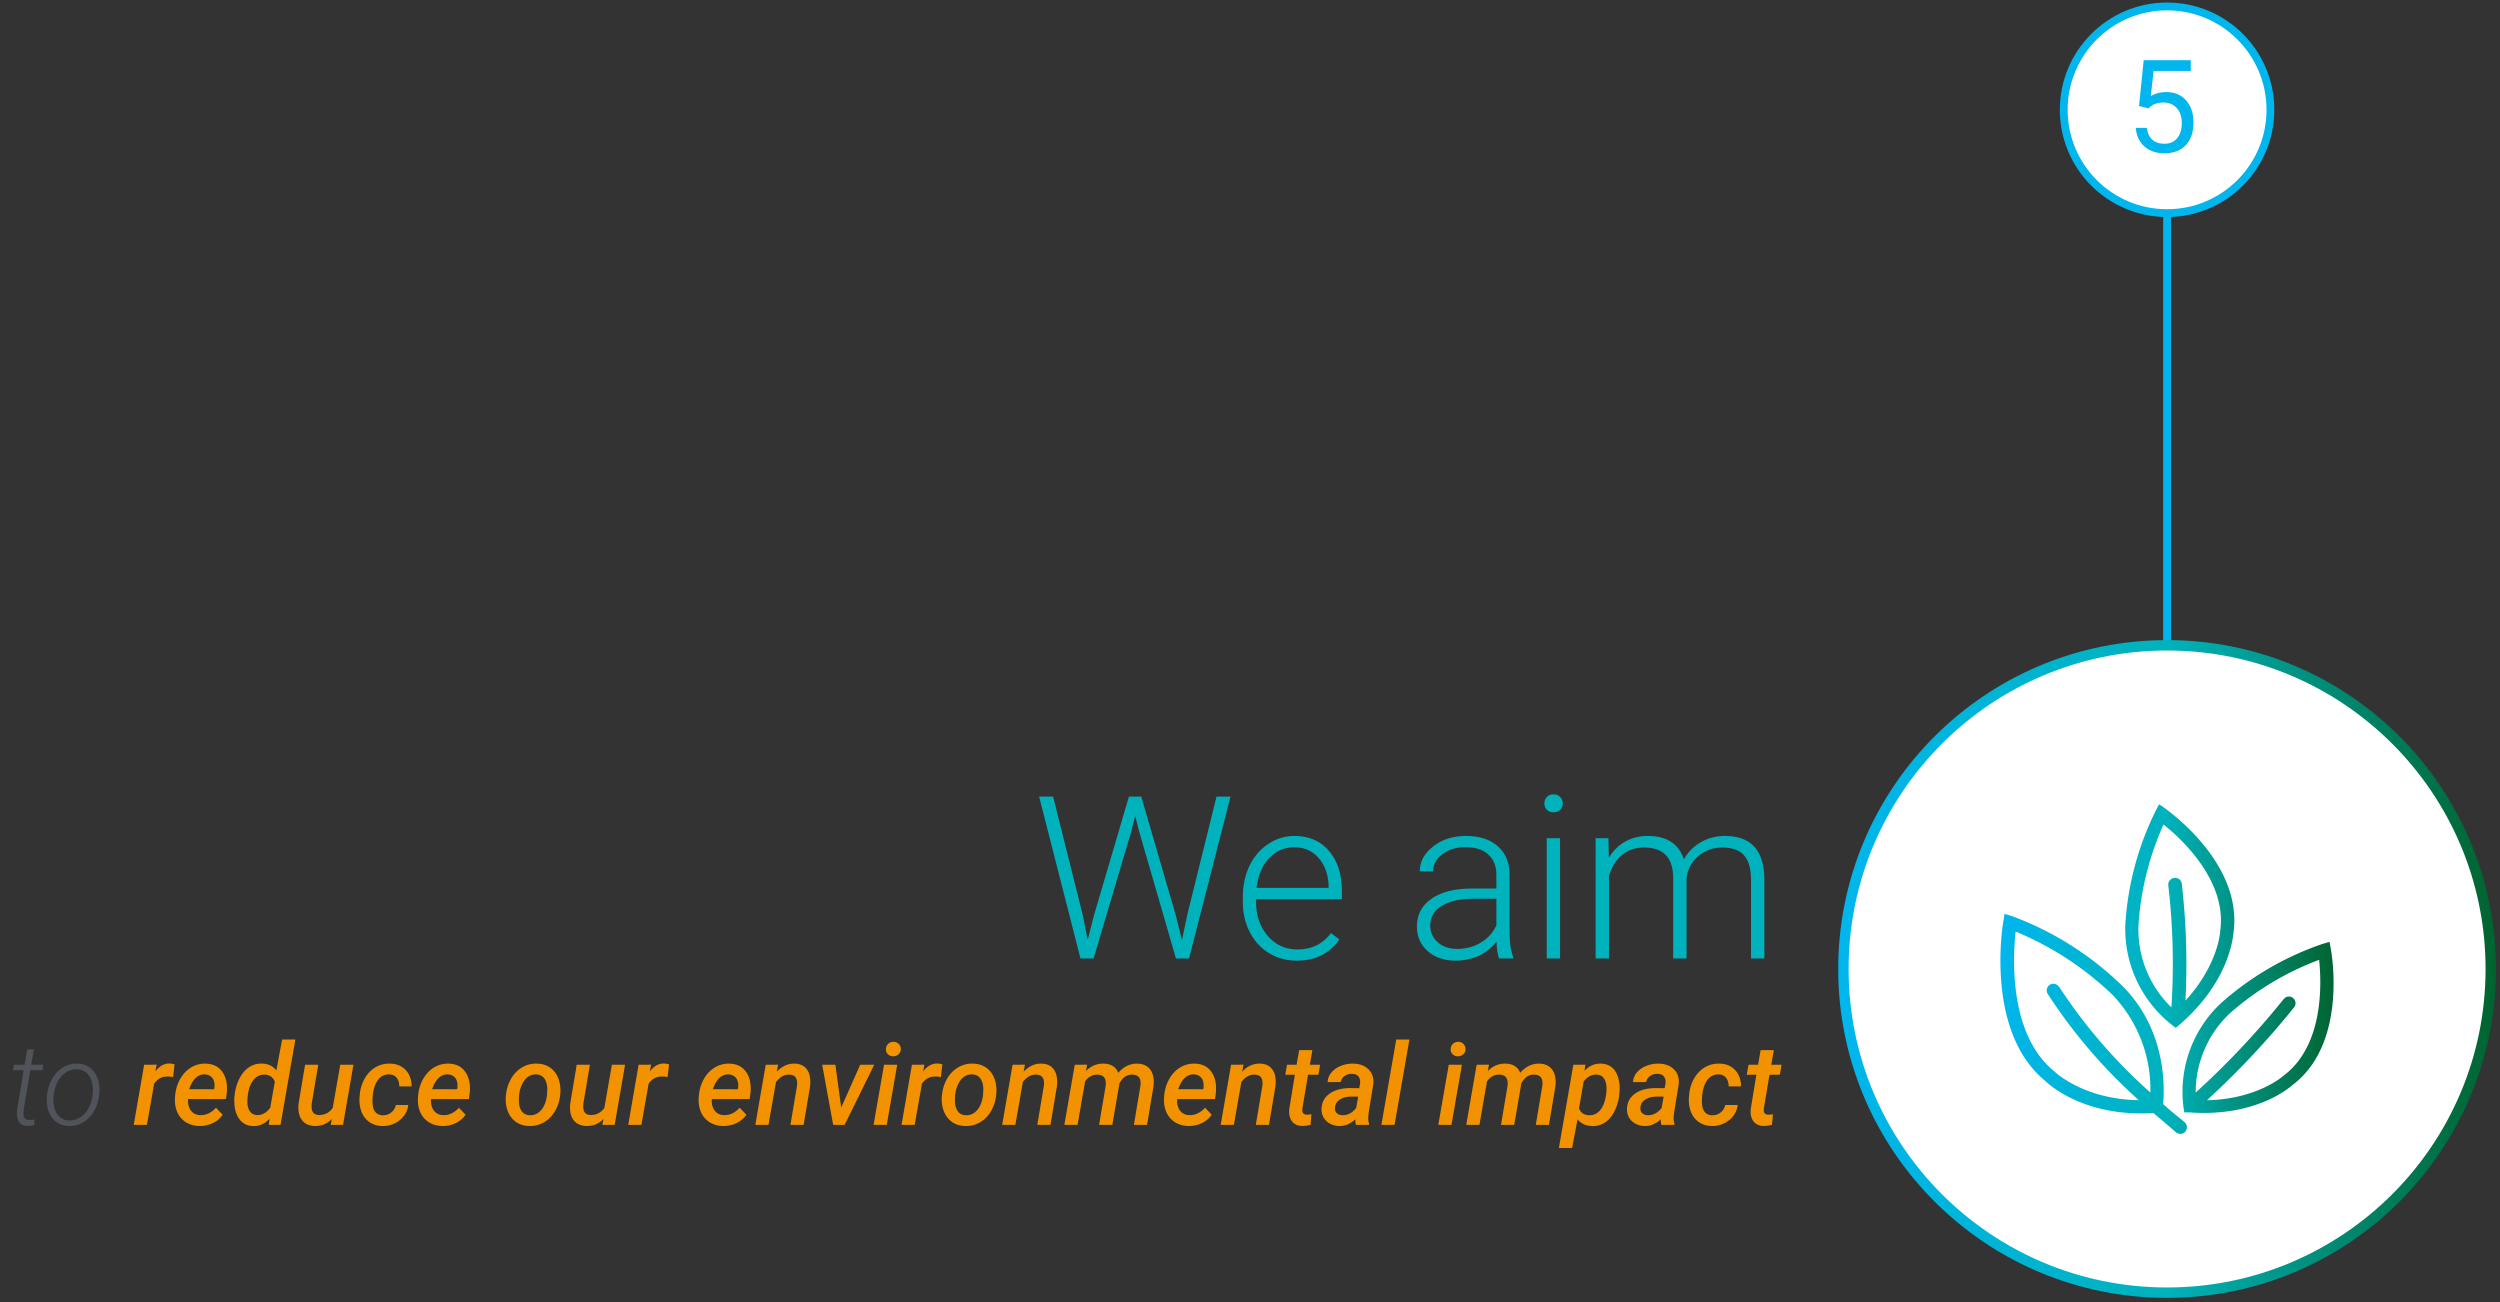
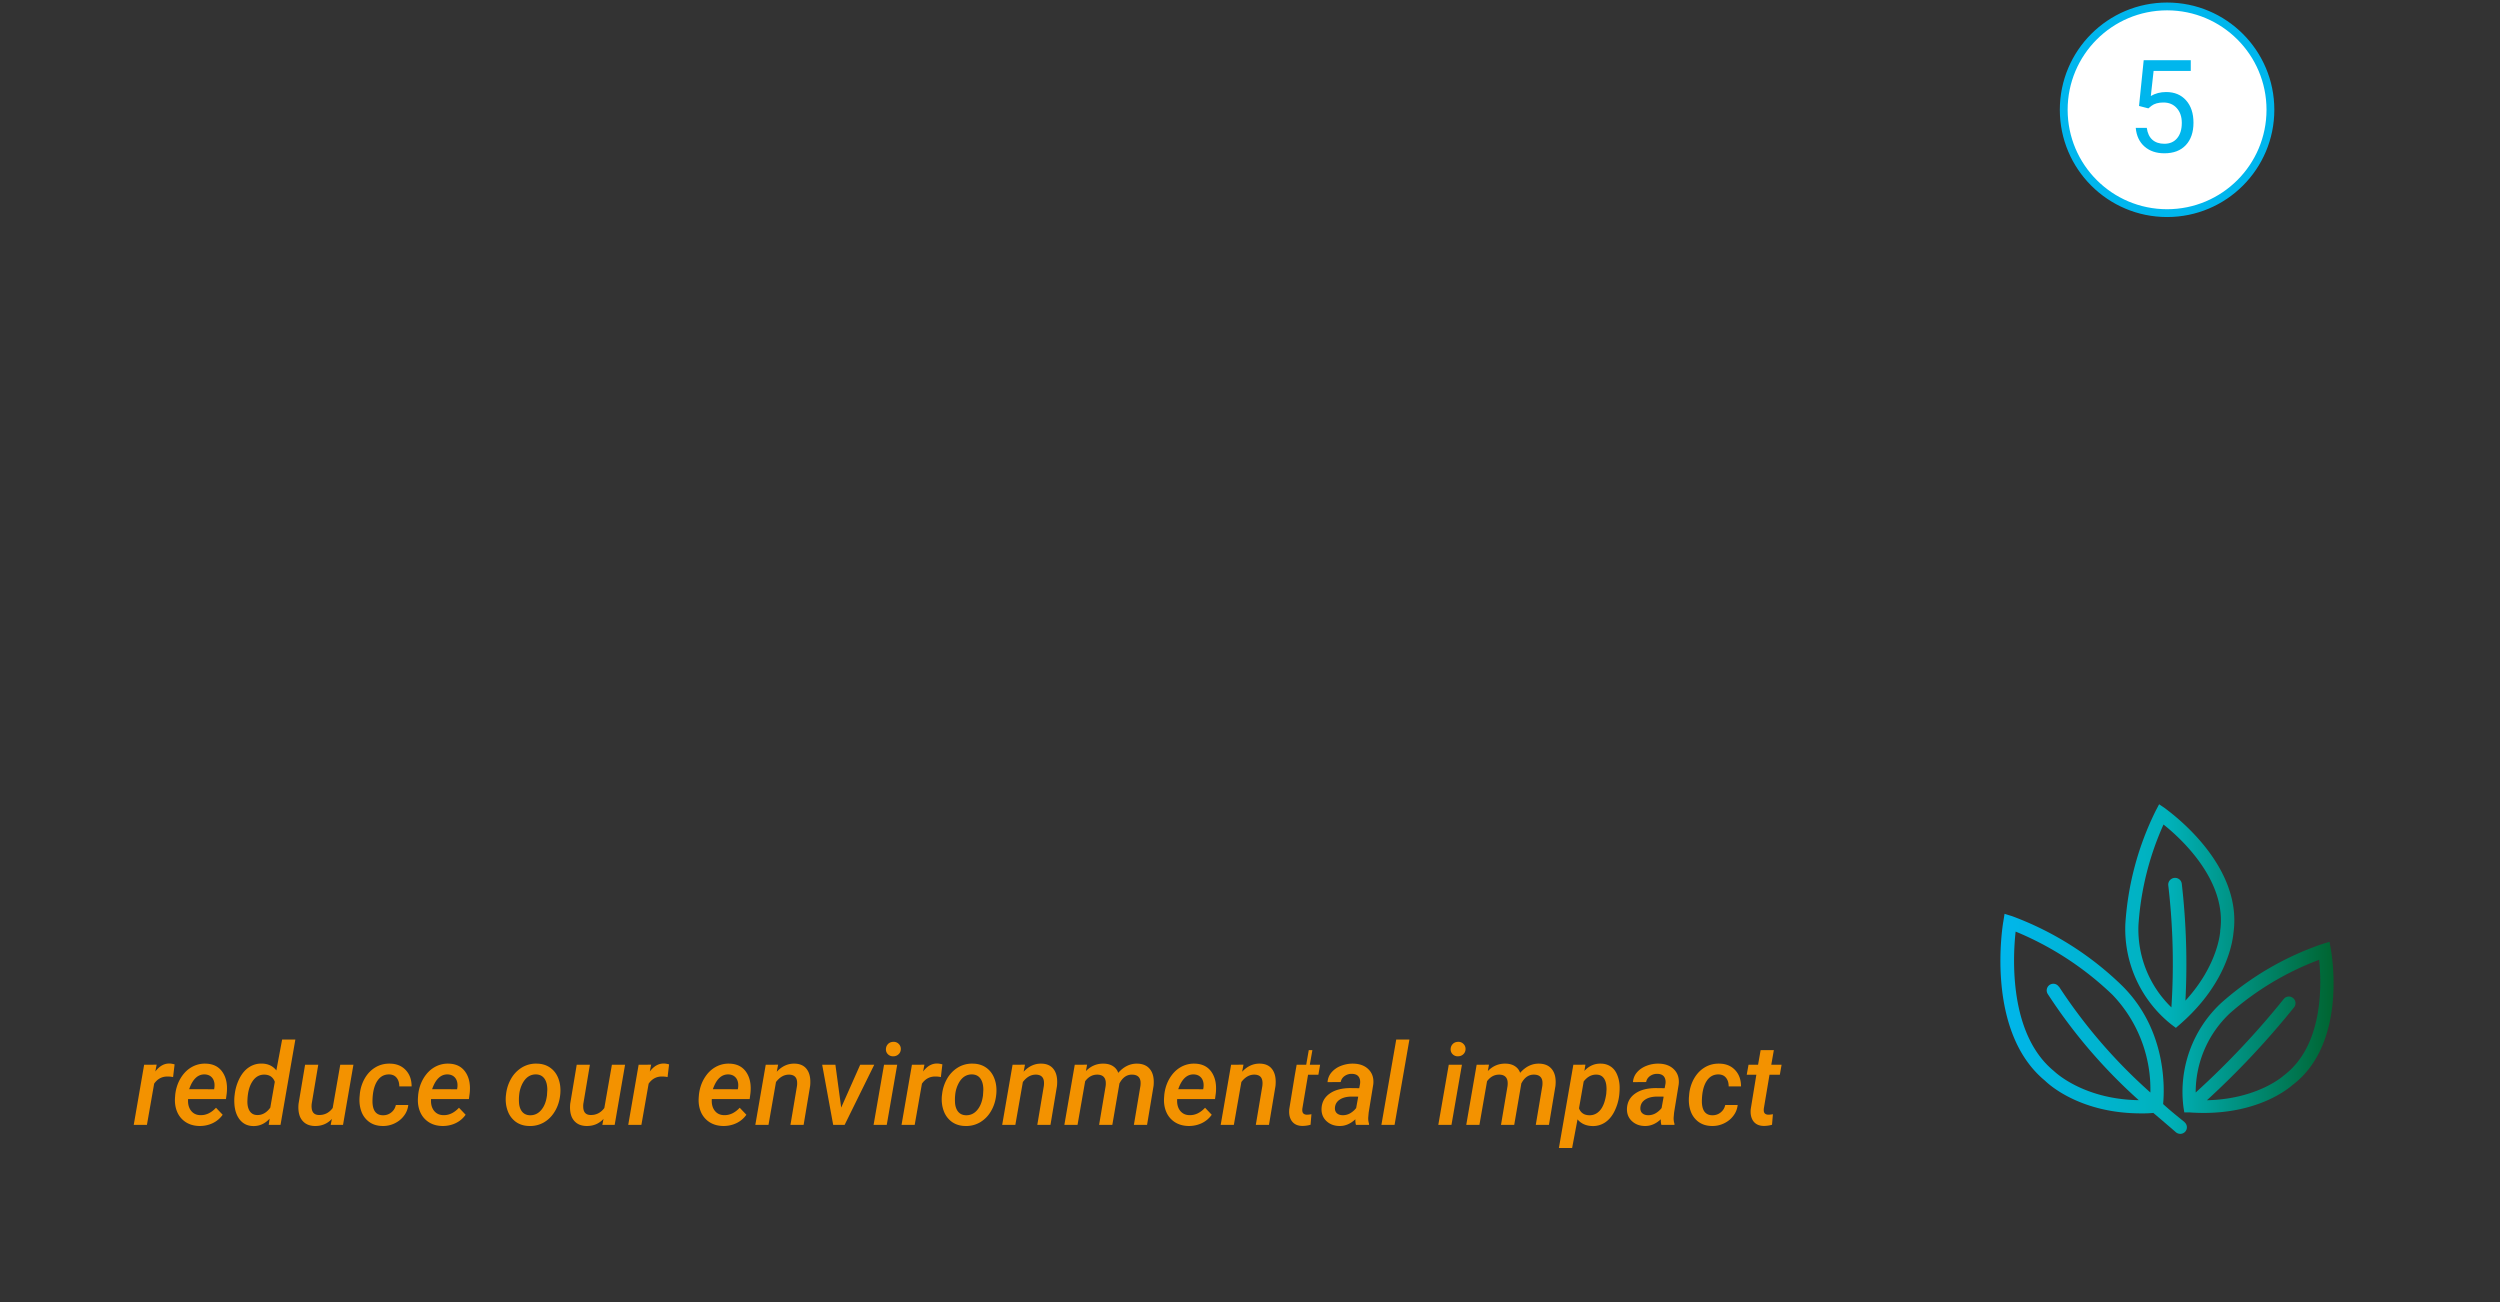
<svg xmlns="http://www.w3.org/2000/svg" width="286" height="149" fill="none">
  <rect width="100%" height="100%" fill="#333333" stroke="none" />
-   <path d="M247.914 20.302v53.53" stroke="#00B6ED" stroke-width=".894" stroke-miterlimit="10" />
  <path d="M247.914 24.382c6.529 0 11.822-5.293 11.822-11.823 0-6.529-5.293-11.822-11.822-11.822-6.53 0-11.823 5.293-11.823 11.822 0 6.53 5.293 11.823 11.823 11.823Z" fill="#fff" stroke="#00B6ED" stroke-width=".894" stroke-miterlimit="10" />
  <path d="m244.705 12.124.534-5.24h5.384v1.234h-4.251l-.318 2.866c.515-.303 1.1-.455 1.754-.455.958 0 1.718.318 2.281.953.563.63.845 1.484.845 2.562 0 1.083-.294 1.937-.881 2.563-.582.62-1.398.93-2.447.93-.929 0-1.686-.257-2.273-.772-.587-.515-.922-1.227-1.004-2.136h1.263c.082.601.296 1.056.643 1.364.346.303.803.455 1.371.455.621 0 1.107-.212 1.458-.635.356-.424.534-1.008.534-1.754 0-.703-.192-1.266-.577-1.69-.38-.428-.888-.642-1.523-.642-.582 0-1.039.128-1.371.383l-.354.289-1.068-.275Z" fill="#00B6ED" />
-   <path d="m123.861 104.649.572 2.873.7-2.746 4.017-13.643h1.412l3.967 13.643.687 2.772.61-2.899 3.344-13.516h1.602l-4.743 18.513h-1.5l-4.196-14.483-.47-1.83-.458 1.83-4.298 14.483h-1.5l-4.73-18.513h1.602l3.382 13.516Zm24.489 5.251c-1.17 0-2.229-.288-3.179-.865-.941-.576-1.674-1.377-2.199-2.403-.526-1.034-.789-2.191-.789-3.471v-.547c0-1.322.255-2.513.763-3.573.517-1.06 1.234-1.89 2.149-2.492a5.258 5.258 0 0 1 2.975-.915c1.67 0 2.993.572 3.967 1.716.984 1.136 1.475 2.692 1.475 4.667v.851h-9.816v.293c0 1.56.445 2.861 1.335 3.903.899 1.035 2.026 1.552 3.383 1.552.813 0 1.53-.149 2.148-.445.628-.297 1.196-.772 1.704-1.424l.954.724c-1.119 1.619-2.742 2.429-4.87 2.429Zm-.28-12.97c-1.144 0-2.11.42-2.899 1.26-.78.838-1.254 1.966-1.424 3.382h8.252v-.166c-.042-1.322-.419-2.399-1.131-3.23-.712-.83-1.645-1.245-2.798-1.245Zm23.421 12.716c-.152-.433-.25-1.073-.292-1.92a5.35 5.35 0 0 1-2.047 1.614 6.273 6.273 0 0 1-2.62.56c-1.322 0-2.394-.369-3.217-1.106-.813-.738-1.22-1.67-1.22-2.798 0-1.339.555-2.399 1.666-3.178 1.118-.78 2.674-1.17 4.666-1.17h2.759v-1.564c0-.983-.305-1.755-.915-2.314-.602-.568-1.484-.852-2.645-.852-1.06 0-1.937.271-2.632.814-.695.542-1.043 1.195-1.043 1.958l-1.526-.013c0-1.094.509-2.039 1.526-2.835 1.017-.806 2.268-1.208 3.751-1.208 1.534 0 2.742.385 3.624 1.157.89.763 1.348 1.83 1.373 3.204v6.51c0 1.331.14 2.327.42 2.988v.153h-1.628Zm-4.781-1.094c1.018 0 1.925-.246 2.721-.737.806-.492 1.391-1.149 1.755-1.971v-3.026h-2.721c-1.517.017-2.704.296-3.56.839-.856.534-1.284 1.271-1.284 2.212 0 .772.284 1.412.852 1.92.576.509 1.322.763 2.237.763Zm11.762 1.094h-1.526V95.888h1.526v13.758Zm-1.793-17.738c0-.288.093-.53.28-.725.186-.203.44-.305.762-.305.323 0 .577.102.763.305a.985.985 0 0 1 .293.725c0 .288-.098.53-.293.725-.186.195-.44.292-.763.292-.322 0-.576-.097-.762-.292a1.006 1.006 0 0 1-.28-.725Zm7.324 3.98.051 2.238c.508-.83 1.144-1.454 1.907-1.87.763-.415 1.61-.622 2.543-.622 2.17 0 3.547.89 4.132 2.67.492-.856 1.149-1.513 1.971-1.971a5.42 5.42 0 0 1 2.721-.7c2.95 0 4.454 1.611 4.514 4.832v9.181h-1.526v-9.066c-.009-1.23-.276-2.14-.801-2.734-.517-.593-1.365-.89-2.543-.89-1.094.017-2.018.373-2.772 1.068-.754.687-1.174 1.526-1.259 2.518v9.104h-1.526v-9.181c-.008-1.178-.288-2.055-.839-2.632-.542-.584-1.381-.877-2.517-.877-.958 0-1.78.275-2.467.826-.687.543-1.195 1.353-1.526 2.429v9.435h-1.526V95.888h1.463Z" fill="#00B2BB" />
-   <path d="M247.914 147.881c20.45 0 37.029-16.578 37.029-37.029 0-20.45-16.579-37.029-37.029-37.029-20.451 0-37.029 16.579-37.029 37.029 0 20.451 16.578 37.029 37.029 37.029Z" fill="#fff" stroke="url(#a)" stroke-width="1.189" stroke-miterlimit="10" />
  <path d="m266.654 108.613-.156-.868-.808.243a33.957 33.957 0 0 0-11.561 6.727 13.89 13.89 0 0 0-4.34 11.944l.095.599h.59c.573.043 1.12.061 1.641.061 6.397 0 9.73-2.83 10.129-3.177 6.328-4.757 4.488-15.086 4.41-15.529Zm-5.382 14.418-.061.052s-2.959 2.664-8.74 2.786a95.6 95.6 0 0 0 9.938-10.59.76.76 0 0 0-.052-1.076.747.747 0 0 0-1.067.052l-.061.069a93.294 93.294 0 0 1-10.043 10.66 12.399 12.399 0 0 1 3.958-9.106 33.002 33.002 0 0 1 10.164-6.076c.261 2.5.608 9.722-4.036 13.229Zm-12.829-5.799.478.356.46-.399c5.668-4.922 6.076-9.982 6.136-10.538 1.059-7.916-7.491-13.888-7.812-14.166l-.703-.477-.39.746a33.964 33.964 0 0 0-3.472 12.942 13.955 13.955 0 0 0 5.303 11.536Zm-3.802-11.414a33.313 33.313 0 0 1 2.865-11.492c1.97 1.562 7.3 6.423 6.484 12.152v.078s-.2 3.802-3.976 7.916a80.784 80.784 0 0 0-.416-13.359.769.769 0 0 0-.564-.659.78.78 0 0 0-.304-.018.779.779 0 0 0-.521.293.765.765 0 0 0-.156.575c.539 4.627.658 9.293.355 13.941a12.42 12.42 0 0 1-3.767-9.427Zm5.295 22.568c-.868-.703-1.736-1.397-2.474-2.083.157-1.667.469-8.454-4.722-13.567a35.912 35.912 0 0 0-12.551-7.925l-.868-.269-.139.868c-.095.512-2.066 12.603 4.774 18.228.399.399 4.01 3.733 10.972 3.733.472.007.944-.01 1.415-.052.868.737 1.736 1.475 2.604 2.23a.799.799 0 0 0 .477.165.754.754 0 0 0 .46-1.354l.052.026Zm-14.391-15.485a.756.756 0 0 0-1.382.235.756.756 0 0 0 .097.572 60.498 60.498 0 0 0 10.416 12.152c-6.406-.095-9.644-3.281-9.687-3.316l-.061-.052c-5.13-4.244-4.661-13.02-4.34-15.919a35.59 35.59 0 0 1 11.076 7.231 15.6 15.6 0 0 1 3.285 5.157 15.61 15.61 0 0 1 1.055 6.023 60.2 60.2 0 0 1-10.459-12.118v.035Z" fill="url(#b)" />
-   <path d="m3.877 120.046-.305 1.761h1.38l-.109.623h-1.38l-.762 4.59-.013.394c0 .462.212.699.636.712a4.55 4.55 0 0 0 .616-.045l-.031.623c-.25.073-.505.104-.763.096-.445-.009-.77-.163-.973-.464-.203-.305-.278-.746-.223-1.323l.757-4.583H1.474l.114-.623h1.22l.312-1.761h.757Zm1.513 5.136c.076-.665.28-1.273.61-1.824.33-.555.742-.977 1.233-1.265a3.009 3.009 0 0 1 1.609-.413c.568.008 1.051.165 1.45.47.402.301.694.714.877 1.24.186.521.25 1.1.19 1.735l-.012.121c-.127 1.085-.513 1.956-1.157 2.613-.64.657-1.41.975-2.308.954-.771-.013-1.388-.297-1.85-.852-.462-.556-.689-1.289-.68-2.2l.019-.362.019-.217Zm.737.217a3.53 3.53 0 0 0 .108 1.398c.132.424.34.757.623.998.284.242.638.369 1.062.382a2.2 2.2 0 0 0 1.253-.35c.381-.241.695-.583.94-1.023.246-.441.405-.929.477-1.463l.02-.209c.076-.818-.052-1.486-.382-2.003-.326-.521-.801-.788-1.424-.801-.678-.021-1.265.242-1.761.788-.492.543-.793 1.265-.903 2.168l-.013.115Z" fill="#50535A" />
-   <path d="M19.802 123.218a2.801 2.801 0 0 0-.591-.064c-.661-.017-1.187.257-1.577.821l-.826 4.71H15.3l1.189-6.878 1.43-.007-.152.782c.47-.623 1.013-.928 1.627-.915.14 0 .333.032.579.095l-.172 1.456Zm2.988 5.595c-.597-.013-1.117-.164-1.557-.452a2.592 2.592 0 0 1-.973-1.182c-.208-.5-.286-1.058-.235-1.672l.019-.261c.076-.699.28-1.327.61-1.882.335-.559.75-.983 1.246-1.271a3.021 3.021 0 0 1 1.615-.413c.86.016 1.505.336 1.933.959.432.624.595 1.435.49 2.435l-.09.662h-4.33c-.037.546.073.987.331 1.322.259.335.615.506 1.068.515.649.021 1.246-.261 1.793-.846l.763.801a2.927 2.927 0 0 1-1.138.96c-.47.225-.985.333-1.545.325Zm.642-5.9c-.796-.026-1.394.538-1.792 1.691l2.854.006.025-.133c.03-.195.032-.386.007-.572-.047-.301-.166-.539-.356-.712-.191-.174-.437-.267-.738-.28Zm3.414 2.327a5.452 5.452 0 0 1 .572-1.908c.297-.563.664-.983 1.1-1.258.437-.28.922-.414 1.456-.401.7.017 1.246.278 1.64.782l.662-3.535h1.513l-1.698 9.765h-1.348l.102-.712c-.534.581-1.161.863-1.882.846-.64-.009-1.152-.254-1.538-.738-.382-.487-.587-1.133-.617-1.939a5.145 5.145 0 0 1 .02-.769l.018-.133Zm1.462.591c-.03.525.051.943.242 1.252.195.31.483.469.865.477.58.017 1.083-.265 1.506-.845l.515-2.957c-.199-.529-.584-.803-1.157-.82-.576-.017-1.04.238-1.392.763-.352.526-.545 1.236-.579 2.13Zm9.657 2.174c-.52.555-1.174.825-1.958.808-.445-.009-.816-.119-1.112-.331a1.742 1.742 0 0 1-.63-.884c-.123-.381-.159-.828-.108-1.341l.744-4.45h1.507l-.75 4.469c-.017.157-.02.309-.007.458.043.525.308.799.795.82.665.025 1.204-.242 1.615-.801l.864-4.946h1.507l-1.189 6.878h-1.411l.133-.68Zm5.83-.419c.36.008.678-.096.954-.312.28-.22.458-.506.534-.858l1.424-.007a2.422 2.422 0 0 1-.496 1.24c-.28.373-.64.663-1.08.871a3.015 3.015 0 0 1-1.38.293c-.59-.009-1.092-.161-1.507-.458a2.535 2.535 0 0 1-.91-1.227c-.19-.526-.253-1.111-.19-1.755l.02-.222a4.502 4.502 0 0 1 .578-1.806c.318-.542.727-.96 1.227-1.252.5-.293 1.055-.43 1.665-.413.746.016 1.342.264 1.787.743.445.475.667 1.094.667 1.857h-1.41c0-.394-.098-.717-.293-.967-.191-.25-.469-.383-.833-.4-.59-.017-1.053.233-1.392.75-.34.517-.522 1.246-.547 2.187-.03 1.14.364 1.719 1.182 1.736Zm6.79 1.227c-.598-.013-1.117-.164-1.558-.452a2.593 2.593 0 0 1-.972-1.182c-.208-.5-.286-1.058-.236-1.672l.02-.261c.076-.699.28-1.327.61-1.882.335-.559.75-.983 1.246-1.271a3.02 3.02 0 0 1 1.615-.413c.86.016 1.504.336 1.932.959.433.624.596 1.435.49 2.435l-.09.662h-4.329c-.038.546.073.987.331 1.322.259.335.615.506 1.068.515.649.021 1.246-.261 1.793-.846l.763.801a2.927 2.927 0 0 1-1.138.96c-.47.225-.986.333-1.545.325Zm.642-5.9c-.797-.026-1.394.538-1.793 1.691l2.855.006.025-.133c.03-.195.032-.386.007-.572-.047-.301-.166-.539-.356-.712-.191-.174-.437-.267-.738-.28Zm6.663 2.308a4.558 4.558 0 0 1 .591-1.838 3.553 3.553 0 0 1 1.252-1.278 3.094 3.094 0 0 1 1.692-.425c.589.008 1.097.165 1.525.47.428.305.74.723.935 1.252.199.53.269 1.119.21 1.768-.068.729-.267 1.373-.598 1.932-.326.56-.746.99-1.259 1.291a3.129 3.129 0 0 1-1.697.42c-.585-.009-1.092-.164-1.52-.465a2.646 2.646 0 0 1-.934-1.246c-.2-.529-.271-1.112-.216-1.748l.019-.133Zm1.481.871c.021.445.138.803.35 1.074.216.267.515.407.896.42.517.012.95-.187 1.297-.598.352-.411.572-.973.661-1.685l.038-.623c0-.542-.108-.968-.324-1.278-.216-.309-.53-.472-.94-.489-.645-.017-1.154.299-1.527.947a3.541 3.541 0 0 0-.426 1.361 5.329 5.329 0 0 0-.025.871Zm9.67 1.913c-.522.555-1.174.825-1.958.808-.445-.009-.816-.119-1.113-.331a1.741 1.741 0 0 1-.63-.884c-.122-.381-.158-.828-.107-1.341l.743-4.45h1.507l-.75 4.469a2.27 2.27 0 0 0-.006.458c.042.525.307.799.794.82.666.025 1.204-.242 1.615-.801l.865-4.946h1.506l-1.188 6.878h-1.412l.134-.68Zm7.33-4.787a2.801 2.801 0 0 0-.591-.064c-.662-.017-1.187.257-1.577.821l-.827 4.71H71.87l1.189-6.878 1.43-.007-.153.782c.47-.623 1.013-.928 1.628-.915.14 0 .333.032.579.095l-.172 1.456Zm6.332 5.595c-.598-.013-1.117-.164-1.558-.452a2.592 2.592 0 0 1-.972-1.182c-.208-.5-.287-1.058-.236-1.672l.02-.261c.076-.699.28-1.327.61-1.882.335-.559.75-.983 1.246-1.271a3.02 3.02 0 0 1 1.615-.413c.86.016 1.504.336 1.932.959.433.624.596 1.435.49 2.435l-.09.662h-4.329c-.038.546.073.987.331 1.322.258.335.614.506 1.068.515.648.021 1.246-.261 1.793-.846l.763.801a2.927 2.927 0 0 1-1.138.96c-.47.225-.986.333-1.545.325Zm.642-5.9c-.797-.026-1.394.538-1.793 1.691l2.855.006.025-.133c.03-.195.032-.386.007-.572-.047-.301-.166-.539-.356-.712-.191-.174-.437-.267-.738-.28Zm5.67-1.113-.152.808c.59-.636 1.27-.945 2.041-.928.644.012 1.121.243 1.43.692.31.445.424 1.069.344 1.87l-.744 4.443h-1.507l.75-4.463a2.23 2.23 0 0 0 .007-.508c-.055-.504-.356-.763-.903-.776-.572-.008-1.074.274-1.507.846l-.858 4.901h-1.507l1.19-6.878 1.417-.007Zm7.217 4.908 2.174-4.901h1.608l-3.388 6.878h-1.31l-1.259-6.878h1.513l.662 4.901Zm5.213 1.977h-1.507l1.195-6.878h1.507l-1.195 6.878Zm-.096-8.639c0-.233.077-.433.229-.598.153-.165.358-.252.617-.261a.787.787 0 0 1 .61.229c.165.157.248.35.248.579 0 .241-.08.441-.241.597a.861.861 0 0 1-.604.248.82.82 0 0 1-.611-.216.766.766 0 0 1-.248-.578Zm6.288 3.172a2.8 2.8 0 0 0-.591-.064c-.662-.017-1.187.257-1.577.821l-.827 4.71h-1.506l1.189-6.878 1.43-.007-.153.782c.471-.623 1.013-.928 1.628-.915.14 0 .333.032.579.095l-.172 1.456Zm.133 2.003a4.544 4.544 0 0 1 .592-1.838 3.546 3.546 0 0 1 1.252-1.278 3.094 3.094 0 0 1 1.691-.425c.589.008 1.098.165 1.526.47.428.305.739.723.934 1.252.2.53.27 1.119.21 1.768-.068.729-.267 1.373-.597 1.932a3.51 3.51 0 0 1-1.259 1.291 3.132 3.132 0 0 1-1.698.42c-.584-.009-1.091-.164-1.519-.465a2.652 2.652 0 0 1-.935-1.246c-.199-.529-.271-1.112-.216-1.748l.019-.133Zm1.482.871c.021.445.137.803.349 1.074.216.267.515.407.897.42.517.012.949-.187 1.297-.598.351-.411.572-.973.661-1.685l.038-.623c0-.542-.108-.968-.324-1.278-.216-.309-.53-.472-.941-.489-.644-.017-1.153.299-1.526.947a3.528 3.528 0 0 0-.426 1.361 5.3 5.3 0 0 0-.025.871Zm8.004-4.292-.153.808c.589-.636 1.269-.945 2.041-.928.644.012 1.121.243 1.43.692.31.445.424 1.069.344 1.87l-.744 4.443h-1.507l.75-4.463c.021-.182.024-.351.007-.508-.056-.504-.356-.763-.903-.776-.572-.008-1.075.274-1.507.846l-.858 4.901h-1.507l1.189-6.878 1.418-.007Zm7.107 0-.133.731c.568-.584 1.246-.868 2.034-.851.433.008.791.108 1.075.298.288.191.483.443.585.757.635-.721 1.364-1.072 2.186-1.055.67.016 1.166.247 1.488.692.326.441.449 1.06.369 1.857l-.744 4.456h-1.507l.75-4.469c.022-.186.024-.358.007-.515-.068-.496-.382-.75-.941-.763-.623-.017-1.115.325-1.475 1.024l-.019.14-.788 4.583h-1.513l.75-4.45c.021-.182.023-.352.006-.508-.068-.513-.381-.776-.941-.789-.564-.008-1.034.244-1.411.757l-.871 4.99h-1.507l1.189-6.878 1.411-.007Zm11.577 7.013c-.597-.013-1.117-.164-1.557-.452a2.59 2.59 0 0 1-.973-1.182c-.208-.5-.286-1.058-.235-1.672l.019-.261c.076-.699.28-1.327.61-1.882.335-.559.75-.983 1.246-1.271a3.021 3.021 0 0 1 1.615-.413c.86.016 1.505.336 1.933.959.432.624.595 1.435.489 2.435l-.089.662h-4.329c-.038.546.072.987.33 1.322.259.335.615.506 1.068.515.649.021 1.246-.261 1.793-.846l.763.801a2.922 2.922 0 0 1-1.138.96c-.47.225-.985.333-1.545.325Zm.642-5.9c-.796-.026-1.394.538-1.792 1.691l2.854.006.025-.133c.03-.195.032-.386.007-.572-.047-.301-.165-.539-.356-.712-.191-.174-.437-.267-.738-.28Zm5.671-1.113-.152.808c.589-.636 1.269-.945 2.04-.928.645.012 1.121.243 1.431.692.309.445.424 1.069.343 1.87l-.744 4.443h-1.506l.75-4.463c.021-.182.023-.351.006-.508-.055-.504-.356-.763-.903-.776-.572-.008-1.074.274-1.506.846l-.859 4.901h-1.506l1.189-6.878 1.417-.007Zm7.883-1.665-.292 1.672h1.176l-.197 1.144h-1.182l-.649 3.853a1.266 1.266 0 0 0-.006.286c.025.275.195.419.508.432.157 0 .335-.019.534-.057l-.101 1.208a3.46 3.46 0 0 1-.948.133c-.525-.008-.919-.186-1.182-.534-.259-.352-.36-.816-.305-1.392l.642-3.929h-1.1l.203-1.144h1.094l.292-1.672h1.513Zm4.985 8.55a2.045 2.045 0 0 1-.064-.642c-.568.53-1.18.787-1.837.77-.598-.009-1.094-.2-1.488-.573-.39-.377-.572-.854-.547-1.43.034-.725.348-1.295.941-1.71.594-.416 1.391-.623 2.391-.623l.979.013.089-.471c.025-.165.025-.32 0-.464-.085-.458-.388-.693-.909-.706a1.376 1.376 0 0 0-.852.248c-.242.17-.39.399-.445.687l-1.507.013c.03-.424.18-.795.451-1.113a2.67 2.67 0 0 1 1.081-.75 3.649 3.649 0 0 1 1.424-.254c.75.016 1.335.243 1.755.68.42.432.593.994.521 1.684l-.527 3.224-.051.572c-.013.25.019.494.095.731l-.006.114h-1.494Zm-1.552-1.106a1.67 1.67 0 0 0 .884-.216c.271-.157.502-.358.693-.604l.235-1.303-.718-.007c-.568 0-1.021.109-1.361.325-.339.212-.531.504-.578.877-.034.284.028.509.184.674.161.161.382.246.661.254Zm5.97 1.106h-1.507l1.698-9.765h1.507l-1.698 9.765Zm6.51 0h-1.507l1.196-6.878h1.506l-1.195 6.878Zm-.095-8.639c0-.233.076-.433.229-.598.152-.165.358-.252.616-.261a.79.79 0 0 1 .611.229c.165.157.248.35.248.579a.797.797 0 0 1-.242.597.86.86 0 0 1-.604.248.817.817 0 0 1-.61-.216.763.763 0 0 1-.248-.578Zm4.386 1.754-.133.731c.568-.584 1.246-.868 2.034-.851.433.008.791.108 1.075.298.288.191.483.443.585.757.635-.721 1.364-1.072 2.187-1.055.669.016 1.165.247 1.487.692.327.441.45 1.06.369 1.857l-.744 4.456h-1.507l.751-4.469a2.35 2.35 0 0 0 .006-.515c-.068-.496-.381-.75-.941-.763-.623-.017-1.115.325-1.475 1.024l-.019.14-.788 4.583h-1.513l.75-4.45c.021-.182.023-.352.006-.508-.068-.513-.381-.776-.941-.789-.563-.008-1.034.244-1.411.757l-.871 4.99h-1.507l1.189-6.878 1.411-.007Zm14.902 3.471a5.604 5.604 0 0 1-.553 1.87c-.279.559-.638.983-1.074 1.271a2.48 2.48 0 0 1-1.456.407c-.716-.017-1.28-.271-1.691-.763l-.617 3.274h-1.513l1.653-9.523 1.38-.007-.115.712c.526-.572 1.151-.849 1.876-.832.436.004.816.116 1.138.336.322.217.568.532.737.948.174.415.267.877.28 1.386.004.258-.011.565-.045.921Zm-1.487-.133.031-.464c.013-.547-.078-.971-.273-1.272-.191-.301-.479-.455-.864-.464-.568-.017-1.06.244-1.475.782l-.534 3.071c.19.513.578.778 1.163.795.5.012.92-.183 1.259-.585.343-.403.574-1.024.693-1.863Zm6.306 3.547a2.019 2.019 0 0 1-.063-.642c-.568.53-1.181.787-1.838.77-.597-.009-1.093-.2-1.487-.573-.39-.377-.572-.854-.547-1.43.034-.725.348-1.295.941-1.71.593-.416 1.39-.623 2.39-.623l.979.013.089-.471c.026-.165.026-.32 0-.464-.084-.458-.387-.693-.909-.706a1.376 1.376 0 0 0-.852.248c-.241.17-.39.399-.445.687l-1.506.013a1.87 1.87 0 0 1 .451-1.113c.271-.322.632-.572 1.081-.75a3.649 3.649 0 0 1 1.424-.254c.75.016 1.335.243 1.755.68.419.432.593.994.521 1.684l-.528 3.224-.051.572c-.012.25.019.494.096.731l-.007.114h-1.494Zm-1.551-1.106a1.67 1.67 0 0 0 .884-.216c.271-.157.502-.358.693-.604l.235-1.303-.718-.007c-.568 0-1.022.109-1.361.325-.339.212-.532.504-.578.877-.034.284.027.509.184.674.161.161.381.246.661.254Zm7.368.007c.361.008.679-.096.954-.312.28-.22.458-.506.534-.858l1.424-.007a2.424 2.424 0 0 1-.496 1.24c-.279.373-.64.663-1.081.871-.44.208-.9.305-1.379.293-.589-.009-1.091-.161-1.507-.458a2.538 2.538 0 0 1-.909-1.227c-.191-.526-.254-1.111-.191-1.755l.019-.222a4.497 4.497 0 0 1 .579-1.806c.318-.542.727-.96 1.227-1.252.5-.293 1.055-.43 1.666-.413.746.016 1.341.264 1.786.743.445.475.668 1.094.668 1.857h-1.412c0-.394-.097-.717-.292-.967-.191-.25-.469-.383-.833-.4-.589-.017-1.053.233-1.392.75-.339.517-.522 1.246-.547 2.187-.03 1.14.364 1.719 1.182 1.736Zm7.051-7.451-.293 1.672h1.177l-.198 1.144h-1.182l-.649 3.853a1.394 1.394 0 0 0-.006.286c.026.275.195.419.509.432.157 0 .335-.019.534-.057l-.102 1.208a3.453 3.453 0 0 1-.947.133c-.526-.008-.92-.186-1.183-.534-.258-.352-.36-.816-.305-1.392l.642-3.929h-1.1l.204-1.144h1.093l.293-1.672h1.513Z" fill="#F39200" />
+   <path d="M19.802 123.218a2.801 2.801 0 0 0-.591-.064c-.661-.017-1.187.257-1.577.821l-.826 4.71H15.3l1.189-6.878 1.43-.007-.152.782c.47-.623 1.013-.928 1.627-.915.14 0 .333.032.579.095l-.172 1.456Zm2.988 5.595c-.597-.013-1.117-.164-1.557-.452a2.592 2.592 0 0 1-.973-1.182c-.208-.5-.286-1.058-.235-1.672l.019-.261c.076-.699.28-1.327.61-1.882.335-.559.75-.983 1.246-1.271a3.021 3.021 0 0 1 1.615-.413c.86.016 1.505.336 1.933.959.432.624.595 1.435.49 2.435l-.09.662h-4.33c-.037.546.073.987.331 1.322.259.335.615.506 1.068.515.649.021 1.246-.261 1.793-.846l.763.801a2.927 2.927 0 0 1-1.138.96c-.47.225-.985.333-1.545.325Zm.642-5.9c-.796-.026-1.394.538-1.792 1.691l2.854.006.025-.133c.03-.195.032-.386.007-.572-.047-.301-.166-.539-.356-.712-.191-.174-.437-.267-.738-.28Zm3.414 2.327a5.452 5.452 0 0 1 .572-1.908c.297-.563.664-.983 1.1-1.258.437-.28.922-.414 1.456-.401.7.017 1.246.278 1.64.782l.662-3.535h1.513l-1.698 9.765h-1.348l.102-.712c-.534.581-1.161.863-1.882.846-.64-.009-1.152-.254-1.538-.738-.382-.487-.587-1.133-.617-1.939a5.145 5.145 0 0 1 .02-.769l.018-.133Zm1.462.591c-.03.525.051.943.242 1.252.195.31.483.469.865.477.58.017 1.083-.265 1.506-.845l.515-2.957c-.199-.529-.584-.803-1.157-.82-.576-.017-1.04.238-1.392.763-.352.526-.545 1.236-.579 2.13Zm9.657 2.174c-.52.555-1.174.825-1.958.808-.445-.009-.816-.119-1.112-.331a1.742 1.742 0 0 1-.63-.884c-.123-.381-.159-.828-.108-1.341l.744-4.45h1.507l-.75 4.469c-.017.157-.02.309-.007.458.043.525.308.799.795.82.665.025 1.204-.242 1.615-.801l.864-4.946h1.507l-1.189 6.878h-1.411l.133-.68Zm5.83-.419c.36.008.678-.096.954-.312.28-.22.458-.506.534-.858l1.424-.007a2.422 2.422 0 0 1-.496 1.24c-.28.373-.64.663-1.08.871a3.015 3.015 0 0 1-1.38.293c-.59-.009-1.092-.161-1.507-.458a2.535 2.535 0 0 1-.91-1.227c-.19-.526-.253-1.111-.19-1.755l.02-.222a4.502 4.502 0 0 1 .578-1.806c.318-.542.727-.96 1.227-1.252.5-.293 1.055-.43 1.665-.413.746.016 1.342.264 1.787.743.445.475.667 1.094.667 1.857h-1.41c0-.394-.098-.717-.293-.967-.191-.25-.469-.383-.833-.4-.59-.017-1.053.233-1.392.75-.34.517-.522 1.246-.547 2.187-.03 1.14.364 1.719 1.182 1.736Zm6.79 1.227c-.598-.013-1.117-.164-1.558-.452a2.593 2.593 0 0 1-.972-1.182c-.208-.5-.286-1.058-.236-1.672l.02-.261c.076-.699.28-1.327.61-1.882.335-.559.75-.983 1.246-1.271a3.02 3.02 0 0 1 1.615-.413c.86.016 1.504.336 1.932.959.433.624.596 1.435.49 2.435l-.09.662h-4.329c-.038.546.073.987.331 1.322.259.335.615.506 1.068.515.649.021 1.246-.261 1.793-.846l.763.801a2.927 2.927 0 0 1-1.138.96c-.47.225-.986.333-1.545.325Zm.642-5.9c-.797-.026-1.394.538-1.793 1.691l2.855.006.025-.133c.03-.195.032-.386.007-.572-.047-.301-.166-.539-.356-.712-.191-.174-.437-.267-.738-.28Zm6.663 2.308a4.558 4.558 0 0 1 .591-1.838 3.553 3.553 0 0 1 1.252-1.278 3.094 3.094 0 0 1 1.692-.425c.589.008 1.097.165 1.525.47.428.305.74.723.935 1.252.199.53.269 1.119.21 1.768-.068.729-.267 1.373-.598 1.932-.326.56-.746.99-1.259 1.291a3.129 3.129 0 0 1-1.697.42c-.585-.009-1.092-.164-1.52-.465a2.646 2.646 0 0 1-.934-1.246c-.2-.529-.271-1.112-.216-1.748l.019-.133Zm1.481.871c.021.445.138.803.35 1.074.216.267.515.407.896.42.517.012.95-.187 1.297-.598.352-.411.572-.973.661-1.685l.038-.623c0-.542-.108-.968-.324-1.278-.216-.309-.53-.472-.94-.489-.645-.017-1.154.299-1.527.947a3.541 3.541 0 0 0-.426 1.361 5.329 5.329 0 0 0-.025.871Zm9.67 1.913c-.522.555-1.174.825-1.958.808-.445-.009-.816-.119-1.113-.331a1.741 1.741 0 0 1-.63-.884c-.122-.381-.158-.828-.107-1.341l.743-4.45h1.507l-.75 4.469a2.27 2.27 0 0 0-.006.458c.042.525.307.799.794.82.666.025 1.204-.242 1.615-.801l.865-4.946h1.506l-1.188 6.878h-1.412l.134-.68Zm7.33-4.787a2.801 2.801 0 0 0-.591-.064c-.662-.017-1.187.257-1.577.821l-.827 4.71H71.87l1.189-6.878 1.43-.007-.153.782c.47-.623 1.013-.928 1.628-.915.14 0 .333.032.579.095l-.172 1.456Zm6.332 5.595c-.598-.013-1.117-.164-1.558-.452a2.592 2.592 0 0 1-.972-1.182c-.208-.5-.287-1.058-.236-1.672l.02-.261c.076-.699.28-1.327.61-1.882.335-.559.75-.983 1.246-1.271a3.02 3.02 0 0 1 1.615-.413c.86.016 1.504.336 1.932.959.433.624.596 1.435.49 2.435l-.09.662h-4.329c-.038.546.073.987.331 1.322.258.335.614.506 1.068.515.648.021 1.246-.261 1.793-.846l.763.801a2.927 2.927 0 0 1-1.138.96c-.47.225-.986.333-1.545.325Zm.642-5.9c-.797-.026-1.394.538-1.793 1.691l2.855.006.025-.133c.03-.195.032-.386.007-.572-.047-.301-.166-.539-.356-.712-.191-.174-.437-.267-.738-.28Zm5.67-1.113-.152.808c.59-.636 1.27-.945 2.041-.928.644.012 1.121.243 1.43.692.31.445.424 1.069.344 1.87l-.744 4.443h-1.507l.75-4.463a2.23 2.23 0 0 0 .007-.508c-.055-.504-.356-.763-.903-.776-.572-.008-1.074.274-1.507.846l-.858 4.901h-1.507l1.19-6.878 1.417-.007Zm7.217 4.908 2.174-4.901h1.608l-3.388 6.878h-1.31l-1.259-6.878h1.513l.662 4.901Zm5.213 1.977h-1.507l1.195-6.878h1.507l-1.195 6.878Zm-.096-8.639c0-.233.077-.433.229-.598.153-.165.358-.252.617-.261a.787.787 0 0 1 .61.229c.165.157.248.35.248.579 0 .241-.08.441-.241.597a.861.861 0 0 1-.604.248.82.82 0 0 1-.611-.216.766.766 0 0 1-.248-.578Zm6.288 3.172a2.8 2.8 0 0 0-.591-.064c-.662-.017-1.187.257-1.577.821l-.827 4.71h-1.506l1.189-6.878 1.43-.007-.153.782c.471-.623 1.013-.928 1.628-.915.14 0 .333.032.579.095l-.172 1.456Zm.133 2.003a4.544 4.544 0 0 1 .592-1.838 3.546 3.546 0 0 1 1.252-1.278 3.094 3.094 0 0 1 1.691-.425c.589.008 1.098.165 1.526.47.428.305.739.723.934 1.252.2.53.27 1.119.21 1.768-.068.729-.267 1.373-.597 1.932a3.51 3.51 0 0 1-1.259 1.291 3.132 3.132 0 0 1-1.698.42c-.584-.009-1.091-.164-1.519-.465a2.652 2.652 0 0 1-.935-1.246c-.199-.529-.271-1.112-.216-1.748l.019-.133Zm1.482.871c.021.445.137.803.349 1.074.216.267.515.407.897.42.517.012.949-.187 1.297-.598.351-.411.572-.973.661-1.685l.038-.623c0-.542-.108-.968-.324-1.278-.216-.309-.53-.472-.941-.489-.644-.017-1.153.299-1.526.947a3.528 3.528 0 0 0-.426 1.361 5.3 5.3 0 0 0-.025.871Zm8.004-4.292-.153.808c.589-.636 1.269-.945 2.041-.928.644.012 1.121.243 1.43.692.31.445.424 1.069.344 1.87l-.744 4.443h-1.507l.75-4.463c.021-.182.024-.351.007-.508-.056-.504-.356-.763-.903-.776-.572-.008-1.075.274-1.507.846l-.858 4.901h-1.507l1.189-6.878 1.418-.007Zm7.107 0-.133.731c.568-.584 1.246-.868 2.034-.851.433.008.791.108 1.075.298.288.191.483.443.585.757.635-.721 1.364-1.072 2.186-1.055.67.016 1.166.247 1.488.692.326.441.449 1.06.369 1.857l-.744 4.456h-1.507l.75-4.469c.022-.186.024-.358.007-.515-.068-.496-.382-.75-.941-.763-.623-.017-1.115.325-1.475 1.024l-.019.14-.788 4.583h-1.513l.75-4.45c.021-.182.023-.352.006-.508-.068-.513-.381-.776-.941-.789-.564-.008-1.034.244-1.411.757l-.871 4.99h-1.507l1.189-6.878 1.411-.007Zm11.577 7.013c-.597-.013-1.117-.164-1.557-.452a2.59 2.59 0 0 1-.973-1.182c-.208-.5-.286-1.058-.235-1.672l.019-.261c.076-.699.28-1.327.61-1.882.335-.559.75-.983 1.246-1.271a3.021 3.021 0 0 1 1.615-.413c.86.016 1.505.336 1.933.959.432.624.595 1.435.489 2.435l-.089.662h-4.329c-.038.546.072.987.33 1.322.259.335.615.506 1.068.515.649.021 1.246-.261 1.793-.846l.763.801a2.922 2.922 0 0 1-1.138.96c-.47.225-.985.333-1.545.325Zm.642-5.9c-.796-.026-1.394.538-1.792 1.691l2.854.006.025-.133c.03-.195.032-.386.007-.572-.047-.301-.165-.539-.356-.712-.191-.174-.437-.267-.738-.28Zm5.671-1.113-.152.808c.589-.636 1.269-.945 2.04-.928.645.012 1.121.243 1.431.692.309.445.424 1.069.343 1.87l-.744 4.443h-1.506l.75-4.463c.021-.182.023-.351.006-.508-.055-.504-.356-.763-.903-.776-.572-.008-1.074.274-1.506.846l-.859 4.901h-1.506l1.189-6.878 1.417-.007Zm7.883-1.665-.292 1.672h1.176l-.197 1.144h-1.182l-.649 3.853a1.266 1.266 0 0 0-.006.286c.025.275.195.419.508.432.157 0 .335-.019.534-.057l-.101 1.208a3.46 3.46 0 0 1-.948.133c-.525-.008-.919-.186-1.182-.534-.259-.352-.36-.816-.305-1.392l.642-3.929l.203-1.144h1.094l.292-1.672h1.513Zm4.985 8.55a2.045 2.045 0 0 1-.064-.642c-.568.53-1.18.787-1.837.77-.598-.009-1.094-.2-1.488-.573-.39-.377-.572-.854-.547-1.43.034-.725.348-1.295.941-1.71.594-.416 1.391-.623 2.391-.623l.979.013.089-.471c.025-.165.025-.32 0-.464-.085-.458-.388-.693-.909-.706a1.376 1.376 0 0 0-.852.248c-.242.17-.39.399-.445.687l-1.507.013c.03-.424.18-.795.451-1.113a2.67 2.67 0 0 1 1.081-.75 3.649 3.649 0 0 1 1.424-.254c.75.016 1.335.243 1.755.68.42.432.593.994.521 1.684l-.527 3.224-.051.572c-.013.25.019.494.095.731l-.006.114h-1.494Zm-1.552-1.106a1.67 1.67 0 0 0 .884-.216c.271-.157.502-.358.693-.604l.235-1.303-.718-.007c-.568 0-1.021.109-1.361.325-.339.212-.531.504-.578.877-.034.284.028.509.184.674.161.161.382.246.661.254Zm5.97 1.106h-1.507l1.698-9.765h1.507l-1.698 9.765Zm6.51 0h-1.507l1.196-6.878h1.506l-1.195 6.878Zm-.095-8.639c0-.233.076-.433.229-.598.152-.165.358-.252.616-.261a.79.79 0 0 1 .611.229c.165.157.248.35.248.579a.797.797 0 0 1-.242.597.86.86 0 0 1-.604.248.817.817 0 0 1-.61-.216.763.763 0 0 1-.248-.578Zm4.386 1.754-.133.731c.568-.584 1.246-.868 2.034-.851.433.008.791.108 1.075.298.288.191.483.443.585.757.635-.721 1.364-1.072 2.187-1.055.669.016 1.165.247 1.487.692.327.441.45 1.06.369 1.857l-.744 4.456h-1.507l.751-4.469a2.35 2.35 0 0 0 .006-.515c-.068-.496-.381-.75-.941-.763-.623-.017-1.115.325-1.475 1.024l-.019.14-.788 4.583h-1.513l.75-4.45c.021-.182.023-.352.006-.508-.068-.513-.381-.776-.941-.789-.563-.008-1.034.244-1.411.757l-.871 4.99h-1.507l1.189-6.878 1.411-.007Zm14.902 3.471a5.604 5.604 0 0 1-.553 1.87c-.279.559-.638.983-1.074 1.271a2.48 2.48 0 0 1-1.456.407c-.716-.017-1.28-.271-1.691-.763l-.617 3.274h-1.513l1.653-9.523 1.38-.007-.115.712c.526-.572 1.151-.849 1.876-.832.436.004.816.116 1.138.336.322.217.568.532.737.948.174.415.267.877.28 1.386.004.258-.011.565-.045.921Zm-1.487-.133.031-.464c.013-.547-.078-.971-.273-1.272-.191-.301-.479-.455-.864-.464-.568-.017-1.06.244-1.475.782l-.534 3.071c.19.513.578.778 1.163.795.5.012.92-.183 1.259-.585.343-.403.574-1.024.693-1.863Zm6.306 3.547a2.019 2.019 0 0 1-.063-.642c-.568.53-1.181.787-1.838.77-.597-.009-1.093-.2-1.487-.573-.39-.377-.572-.854-.547-1.43.034-.725.348-1.295.941-1.71.593-.416 1.39-.623 2.39-.623l.979.013.089-.471c.026-.165.026-.32 0-.464-.084-.458-.387-.693-.909-.706a1.376 1.376 0 0 0-.852.248c-.241.17-.39.399-.445.687l-1.506.013a1.87 1.87 0 0 1 .451-1.113c.271-.322.632-.572 1.081-.75a3.649 3.649 0 0 1 1.424-.254c.75.016 1.335.243 1.755.68.419.432.593.994.521 1.684l-.528 3.224-.051.572c-.012.25.019.494.096.731l-.007.114h-1.494Zm-1.551-1.106a1.67 1.67 0 0 0 .884-.216c.271-.157.502-.358.693-.604l.235-1.303-.718-.007c-.568 0-1.022.109-1.361.325-.339.212-.532.504-.578.877-.034.284.027.509.184.674.161.161.381.246.661.254Zm7.368.007c.361.008.679-.096.954-.312.28-.22.458-.506.534-.858l1.424-.007a2.424 2.424 0 0 1-.496 1.24c-.279.373-.64.663-1.081.871-.44.208-.9.305-1.379.293-.589-.009-1.091-.161-1.507-.458a2.538 2.538 0 0 1-.909-1.227c-.191-.526-.254-1.111-.191-1.755l.019-.222a4.497 4.497 0 0 1 .579-1.806c.318-.542.727-.96 1.227-1.252.5-.293 1.055-.43 1.666-.413.746.016 1.341.264 1.786.743.445.475.668 1.094.668 1.857h-1.412c0-.394-.097-.717-.292-.967-.191-.25-.469-.383-.833-.4-.589-.017-1.053.233-1.392.75-.339.517-.522 1.246-.547 2.187-.03 1.14.364 1.719 1.182 1.736Zm7.051-7.451-.293 1.672h1.177l-.198 1.144h-1.182l-.649 3.853a1.394 1.394 0 0 0-.006.286c.026.275.195.419.509.432.157 0 .335-.019.534-.057l-.102 1.208a3.453 3.453 0 0 1-.947.133c-.526-.008-.92-.186-1.183-.534-.258-.352-.36-.816-.305-1.392l.642-3.929h-1.1l.204-1.144h1.093l.293-1.672h1.513Z" fill="#F39200" />
  <defs>
    <linearGradient id="a" x1="210.294" y1="110.852" x2="285.533" y2="110.852" gradientUnits="userSpaceOnUse">
      <stop stop-color="#00B6ED" />
      <stop offset=".5" stop-color="#00B2BB" />
      <stop offset="1" stop-color="#00632E" />
    </linearGradient>
    <linearGradient id="b" x1="228.543" y1="110.861" x2="267.265" y2="110.861" gradientUnits="userSpaceOnUse">
      <stop stop-color="#00B6ED" />
      <stop offset=".5" stop-color="#00B2BB" />
      <stop offset="1" stop-color="#00632E" />
    </linearGradient>
  </defs>
</svg>